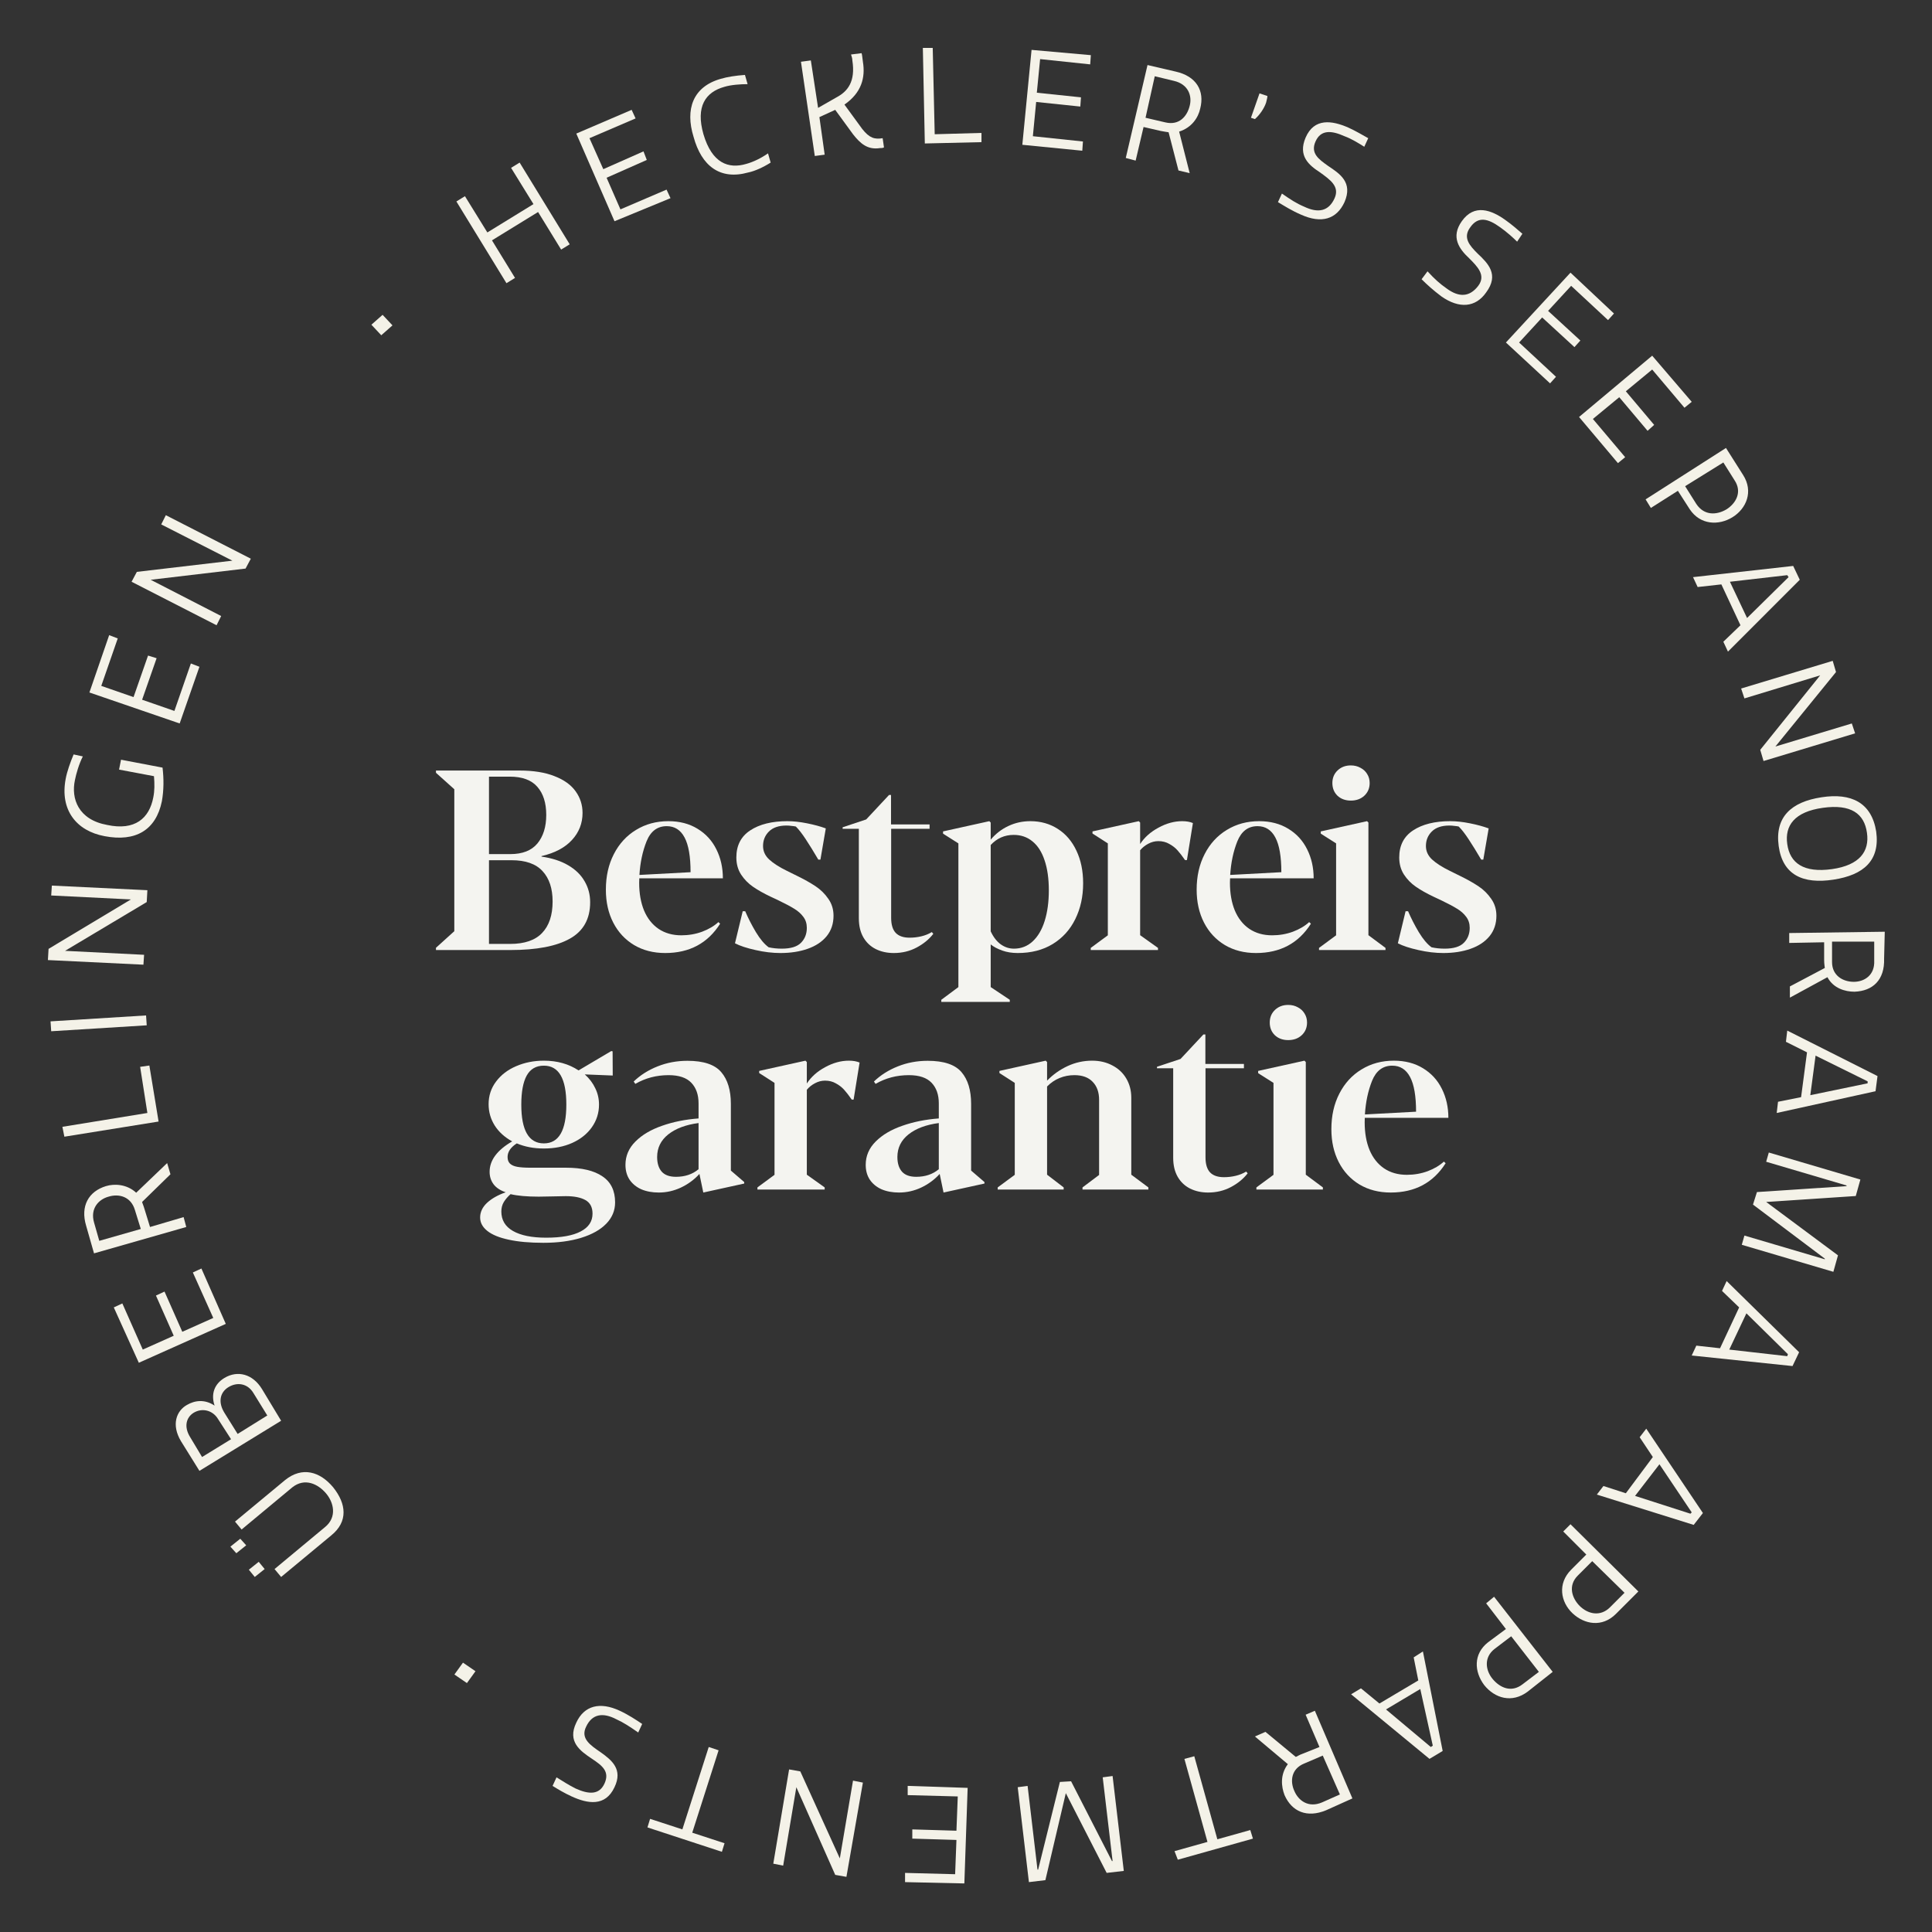
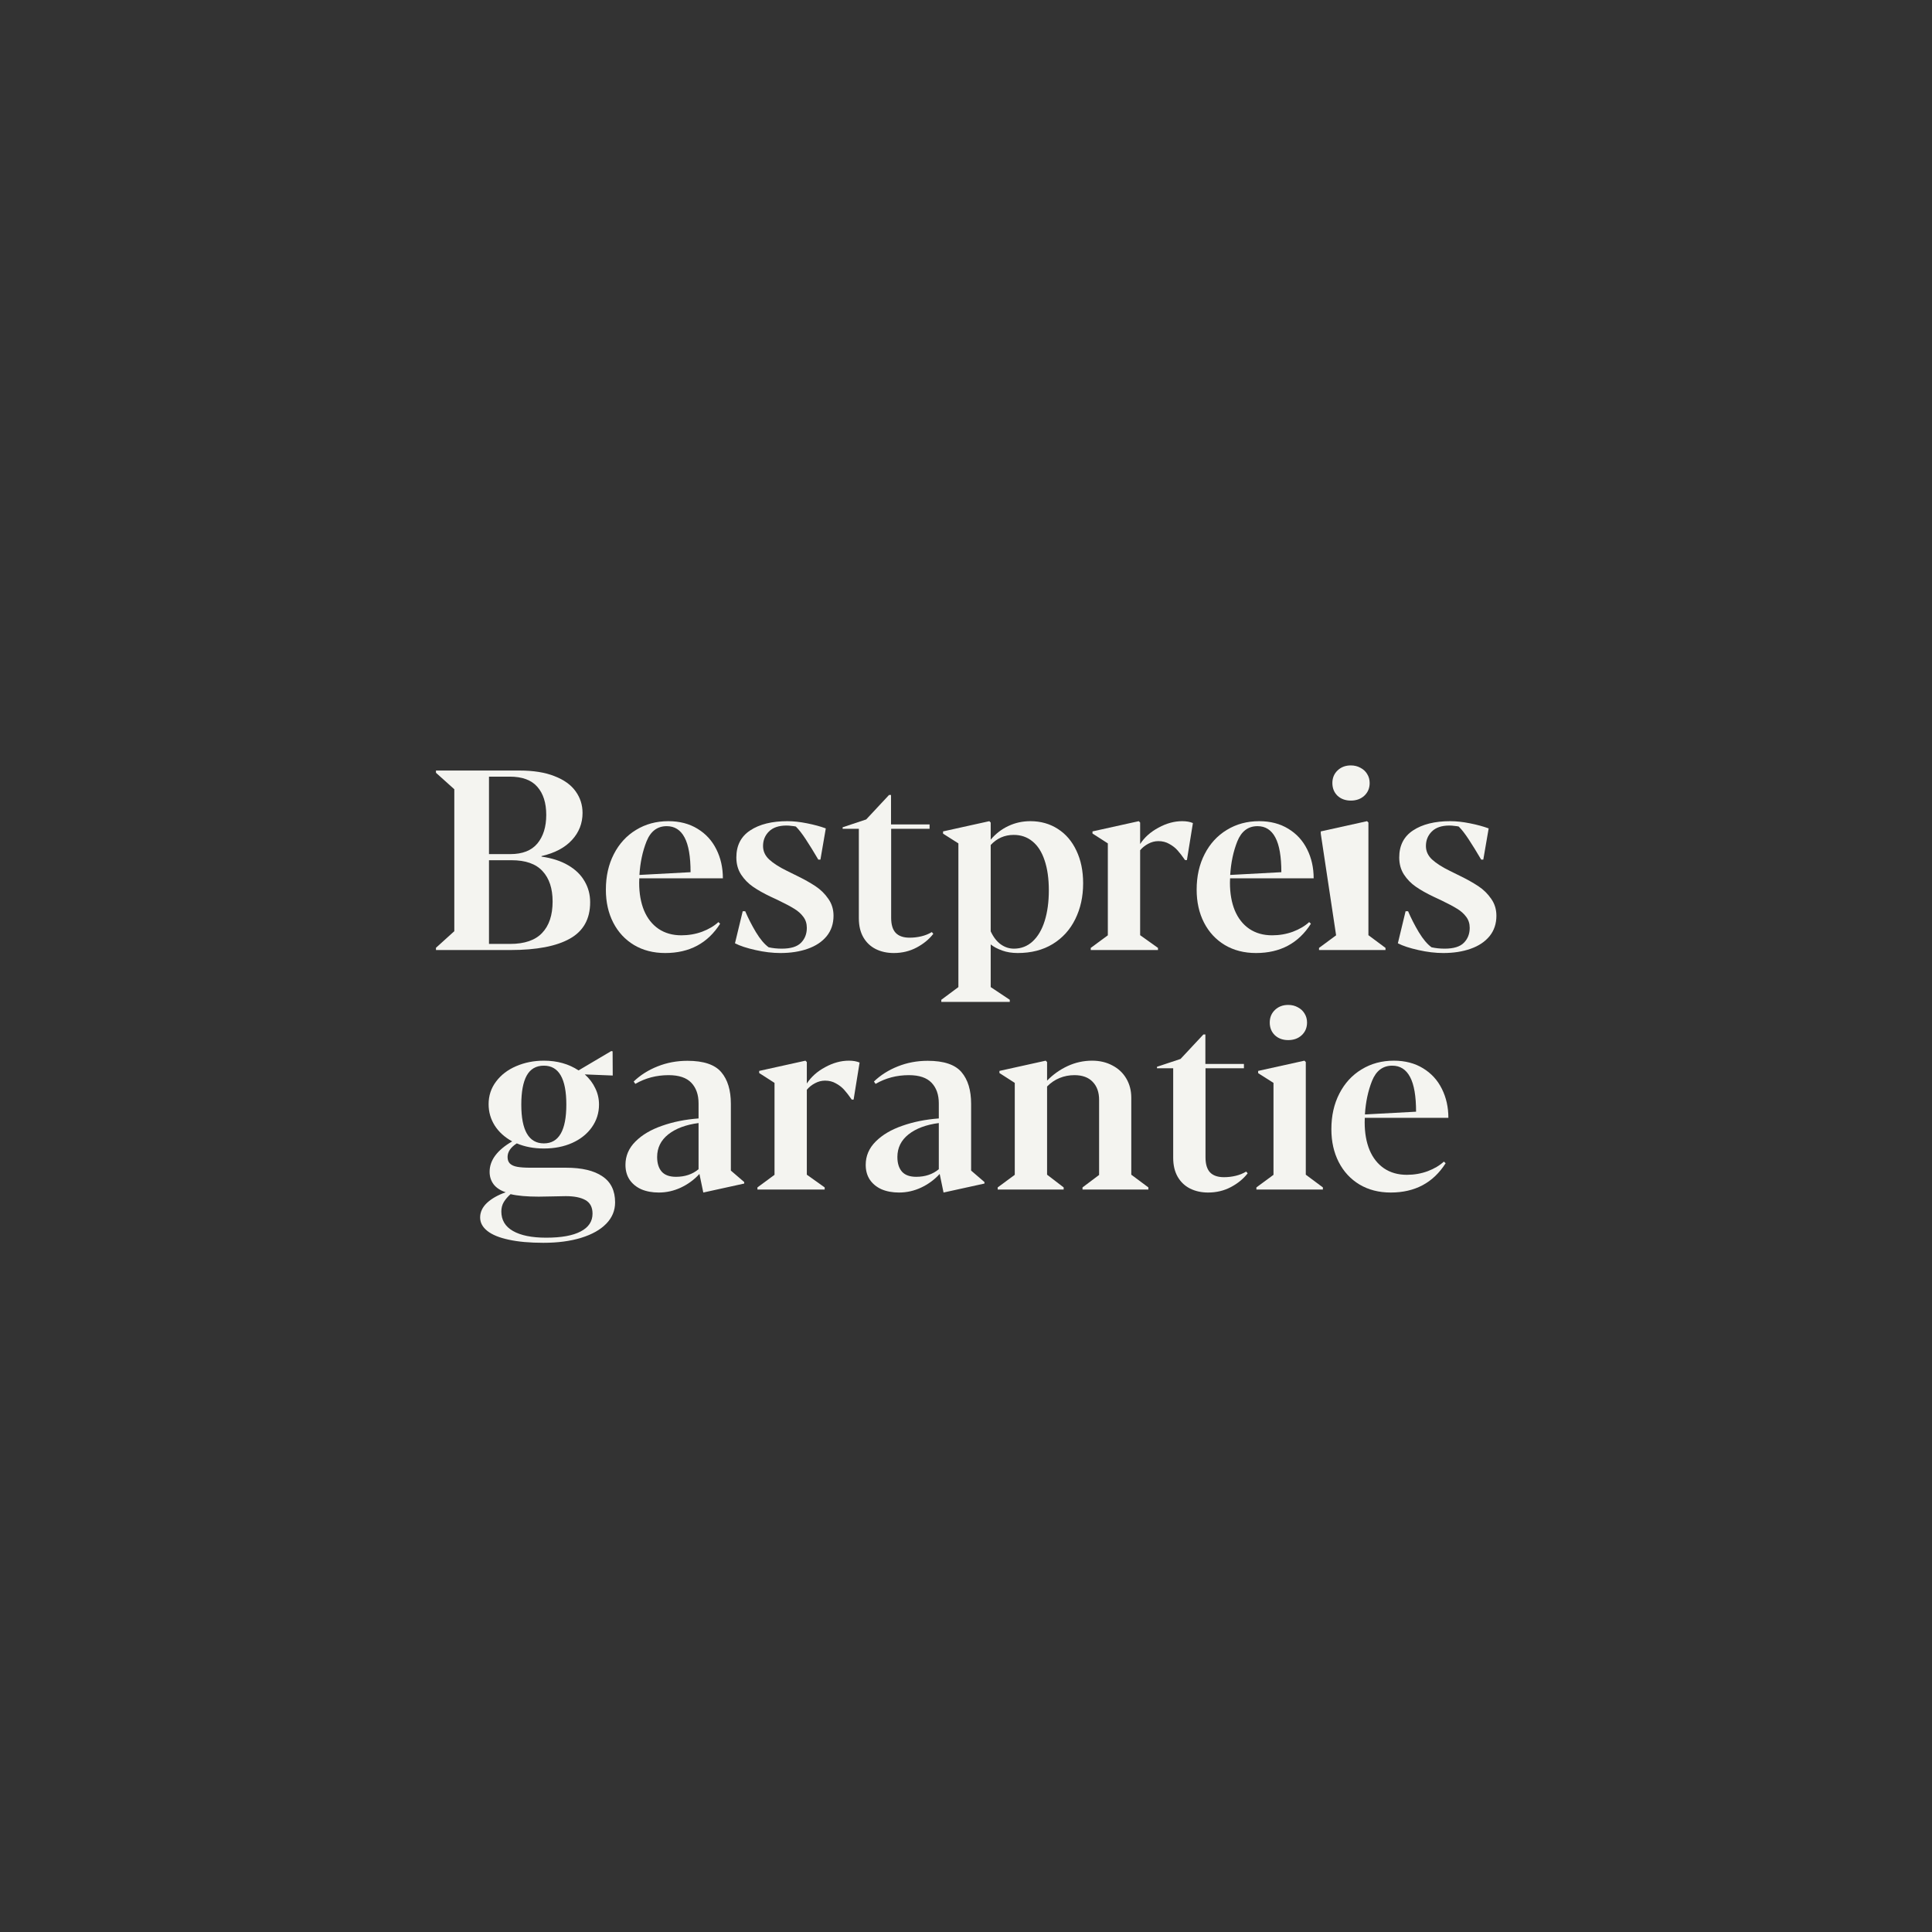
<svg xmlns="http://www.w3.org/2000/svg" width="242" height="242" viewBox="0 0 242 242" fill="none">
  <rect x="0" y="0" width="242" height="242" fill="#333333" stroke="none" />
  <g clip-path="url(#clip0)">
    <path d="M46.52 40.673L47.923 39.435L49.161 40.756L47.758 41.994L46.52 40.673Z" fill="#F4F2E8" />
    <path d="M58.239 24.575L61.045 29.116L66.822 25.566L64.016 21.025L65.089 20.365L71.361 30.602L70.288 31.262L67.399 26.556L61.623 30.106L64.511 34.812L63.438 35.472L57.166 25.235L58.239 24.575Z" fill="#F4F2E8" />
    <path d="M79.118 13.76L79.613 14.833L73.836 17.31L75.569 21.19L80.603 18.961L81.016 20.035L75.982 22.264L77.715 26.226L83.492 23.75L83.987 24.823L76.972 27.712L72.186 16.732L79.118 13.76Z" fill="#F4F2E8" />
    <path d="M90.259 9.88C91.084 9.632 92.157 9.467 93.312 9.385L93.643 10.54C92.735 10.54 91.579 10.623 90.754 10.871C88.361 11.531 87.123 13.347 88.113 16.815C89.186 20.447 91.249 21.19 93.478 20.53C94.385 20.282 95.376 19.787 96.201 19.209L96.531 20.365C95.623 20.943 94.55 21.438 93.725 21.603C90.177 22.594 87.866 20.777 86.876 17.145C85.803 13.678 86.793 10.871 90.259 9.88Z" fill="#F4F2E8" />
    <path d="M102.638 14.668L103.298 19.374L102.06 19.539L100.327 7.734L101.565 7.569L102.473 13.513L104.784 12.192C106.187 11.449 107.177 10.21 106.764 7.569C106.764 7.321 106.682 7.073 106.599 6.826L107.92 6.66C108.002 6.908 108.002 7.156 108.085 7.734C108.415 9.715 107.92 11.614 105.774 13.1L108.002 16.154C108.91 17.31 109.57 17.475 110.56 17.31L110.726 18.466C110.56 18.548 110.395 18.548 110.23 18.548C108.662 18.796 107.755 17.971 106.847 16.815L104.619 13.76L102.638 14.668Z" fill="#F4F2E8" />
    <path d="M116.832 6L117.08 16.815L122.939 16.65V17.805L115.842 17.971L115.595 6H116.832Z" fill="#F4F2E8" />
    <path d="M136.639 6.908L136.556 8.064L130.284 7.403L129.872 11.614L135.401 12.192L135.318 13.348L129.789 12.77L129.376 17.062L135.648 17.723L135.566 18.879L128.056 18.136L129.211 6.248L136.639 6.908Z" fill="#F4F2E8" />
    <path d="M147.285 8.972C149.843 9.55 150.916 11.366 150.338 13.595C150.09 14.751 149.265 15.989 147.697 16.485L149.018 21.686L147.615 21.355L146.377 16.567C146.294 16.567 145.882 16.485 145.386 16.402L143.241 15.907L142.25 20.117L141.013 19.787L143.736 8.146L147.285 8.972ZM143.488 14.751L145.964 15.329C147.697 15.742 148.688 14.586 149.018 13.265C149.348 12.027 148.853 10.541 147.037 10.128L144.644 9.55L143.488 14.751Z" fill="#F4F2E8" />
-     <path d="M157.765 11.696L158.756 12.027C158.756 12.192 158.673 12.522 158.591 12.852C158.343 13.595 157.765 14.421 157.188 14.916L156.693 14.751L157.765 11.696Z" fill="#F4F2E8" />
    <path d="M167.173 24.823C167.833 23.337 166.596 22.511 165.358 21.603C163.955 20.695 162.552 19.539 163.542 17.228C164.615 14.751 166.843 15.081 168.906 15.989C169.814 16.402 170.639 16.897 171.382 17.31L170.887 18.383C170.227 17.971 169.319 17.393 168.411 17.062C166.761 16.32 165.44 16.237 164.78 17.723C164.12 19.209 165.193 19.952 166.348 20.777C167.833 21.768 169.484 22.841 168.411 25.318C167.421 27.465 165.523 28.042 162.964 26.887C161.809 26.391 160.901 25.813 160.076 25.318L160.571 24.245C161.644 24.988 162.387 25.483 163.377 25.896C165.11 26.721 166.431 26.474 167.173 24.823Z" fill="#F4F2E8" />
    <path d="M185.164 35.803C186.154 34.482 185.081 33.408 184.009 32.335C182.771 31.18 181.698 29.694 183.101 27.712C184.669 25.483 186.814 26.309 188.547 27.547C189.373 28.125 190.115 28.785 190.693 29.281L190.033 30.271C189.538 29.776 188.713 29.033 187.887 28.455C186.402 27.382 185.164 27.052 184.174 28.455C183.183 29.776 184.091 30.767 185.081 31.757C186.402 32.996 187.805 34.399 186.154 36.628C184.834 38.527 182.771 38.692 180.542 37.123C179.552 36.38 178.727 35.638 178.067 34.977L178.809 33.986C179.717 34.977 180.377 35.555 181.203 36.133C182.771 37.289 184.091 37.206 185.164 35.803Z" fill="#F4F2E8" />
    <path d="M202.164 39.27L201.422 40.096L196.8 35.803L193.912 38.94L197.955 42.655L197.213 43.48L193.169 39.765L190.281 42.902L194.902 47.195L194.159 48.021L188.63 42.902L196.718 34.151L202.164 39.27Z" fill="#F4F2E8" />
-     <path d="M211.902 50.332L210.995 51.075L206.951 46.287L203.65 49.011L207.198 53.222L206.373 53.965L202.825 49.755L199.524 52.479L203.567 57.267L202.659 58.01L197.79 52.231L206.951 44.553L211.902 50.332Z" fill="#F4F2E8" />
    <path d="M210.169 61.477L206.786 63.624L206.126 62.551L216.194 56.111L218.339 59.496C219.66 61.56 218.752 63.706 217.019 64.78C215.286 65.853 212.975 65.77 211.655 63.789L210.169 61.477ZM211.077 60.9L212.48 63.129C213.47 64.615 215.038 64.532 216.276 63.789C217.432 63.046 218.257 61.642 217.267 60.157L215.864 57.928L211.077 60.9Z" fill="#F4F2E8" />
    <path d="M224.611 70.889L225.437 72.622L216.441 81.621L215.864 80.383L218.009 78.319L215.616 73.2L212.645 73.531L212.067 72.292L224.611 70.889ZM216.689 72.87L218.835 77.411L224.034 72.292L223.869 72.044L216.689 72.87Z" fill="#F4F2E8" />
    <path d="M227.995 84.593L218.504 87.482L218.092 86.244L229.563 82.777L229.976 84.18L222.383 93.509L231.956 90.62L232.369 91.858L220.898 95.325L220.485 93.922L227.995 84.593Z" fill="#F4F2E8" />
    <path d="M235.01 104.159C235.505 107.791 233.442 109.607 229.646 110.185C225.849 110.763 223.291 109.607 222.796 105.975C222.301 102.342 224.364 100.444 228.16 99.866C231.874 99.288 234.432 100.526 235.01 104.159ZM233.854 104.324C233.524 101.93 231.874 100.691 228.325 101.187C224.776 101.682 223.539 103.416 223.869 105.727C224.199 108.121 225.932 109.36 229.48 108.864C232.947 108.369 234.184 106.635 233.854 104.324Z" fill="#F4F2E8" />
    <path d="M236 120.092C236.083 122.734 234.597 124.137 232.286 124.22C231.131 124.22 229.646 123.807 228.903 122.403L224.199 124.963V123.559L228.573 121.248C228.573 121.165 228.49 120.752 228.49 120.257V118.028L224.116 118.111V116.872L236.083 116.707L236 120.092ZM229.48 117.945V120.505C229.48 122.238 230.883 122.981 232.204 122.981C233.524 122.981 234.845 122.156 234.762 120.34V117.945H229.48Z" fill="#F4F2E8" />
    <path d="M235.175 134.787L234.927 136.686L222.548 139.41L222.713 138.006L225.602 137.429L226.344 131.815L223.704 130.494L223.869 129.09L235.175 134.787ZM227.417 132.228L226.757 137.181L233.937 135.695V135.447L227.417 132.228Z" fill="#F4F2E8" />
    <path d="M220.072 149.317L231.296 148.574V148.491L221.228 145.519L221.558 144.363L233.029 147.748L232.451 149.812L221.228 150.555L230.223 157.242L229.645 159.306L218.174 155.921L218.504 154.765L228.573 157.737V157.655L219.577 150.885L220.072 149.317Z" fill="#F4F2E8" />
    <path d="M225.354 169.378L224.529 171.111L211.902 169.79L212.48 168.552L215.451 168.882L217.844 163.764L215.699 161.7L216.276 160.462L225.354 169.378ZM218.752 164.507L216.606 169.047L223.869 169.873L223.951 169.625L218.752 164.507Z" fill="#F4F2E8" />
    <path d="M213.305 189.521L212.15 191.007L200.019 187.21L200.844 186.136L203.65 187.044L207.033 182.504L205.383 180.027L206.208 178.954L213.305 189.521ZM207.859 183.412L204.805 187.375L211.737 189.604L211.902 189.439L207.859 183.412Z" fill="#F4F2E8" />
    <path d="M198.698 194.722L195.81 191.833L196.718 190.925L205.218 199.345L202.412 202.152C200.679 203.886 198.451 203.473 196.965 202.07C195.48 200.666 195.067 198.355 196.8 196.621L198.698 194.722ZM199.441 195.548L197.625 197.364C196.388 198.602 196.883 200.171 197.873 201.162C198.863 202.152 200.431 202.565 201.669 201.327L203.485 199.51L199.441 195.548Z" fill="#F4F2E8" />
    <path d="M188.63 204.051L186.154 200.831L187.145 200.006L194.489 209.417L191.353 211.894C189.373 213.38 187.227 212.719 185.907 211.068C184.669 209.417 184.504 207.188 186.402 205.702L188.63 204.051ZM189.29 204.959L187.227 206.528C185.824 207.601 186.072 209.252 186.98 210.325C187.887 211.398 189.29 212.059 190.693 210.986L192.756 209.417L189.29 204.959Z" fill="#F4F2E8" />
    <path d="M180.708 219.324L179.057 220.314L169.236 212.224L170.474 211.481L172.785 213.38L177.654 210.49L177.076 207.601L178.232 206.858L180.708 219.324ZM177.902 211.564L173.61 214.123L179.222 218.828L179.47 218.663L177.902 211.564Z" fill="#F4F2E8" />
    <path d="M166.1 226.754C163.707 227.744 161.809 226.919 160.901 224.855C160.489 223.782 160.324 222.296 161.314 220.975L157.188 217.508L158.508 216.93L162.304 220.067C162.387 220.067 162.717 219.819 163.212 219.654L165.275 218.828L163.542 214.783L164.698 214.288L169.401 225.268L166.1 226.754ZM165.688 219.902L163.377 220.892C161.727 221.553 161.562 223.121 162.139 224.36C162.634 225.515 163.872 226.506 165.605 225.763L167.834 224.772L165.688 219.902Z" fill="#F4F2E8" />
    <path d="M147.119 231.872L151.246 230.716L148.357 220.314L149.595 219.984L152.484 230.386L156.61 229.23L156.94 230.304L147.532 232.945L147.119 231.872Z" fill="#F4F2E8" />
    <path d="M134.163 223.121L139.28 233.111H139.362L138.124 222.626L139.362 222.461L140.765 234.349L138.619 234.597L133.503 224.607L130.944 235.505L128.881 235.752L127.478 223.864L128.716 223.699L129.954 234.184H130.037L132.76 223.204L134.163 223.121Z" fill="#F4F2E8" />
    <path d="M113.366 235.752V234.597L119.638 234.762L119.803 230.469L114.274 230.304V229.148L119.803 229.313L119.968 225.02L113.696 224.855V223.699L121.206 223.947L120.794 235.917L113.366 235.752Z" fill="#F4F2E8" />
-     <path d="M105.196 232.78L106.847 223.039L108.085 223.286L106.022 235.092L104.619 234.844L99.749 223.864L98.099 233.688L96.861 233.441L98.842 221.635L100.245 221.883L105.196 232.78Z" fill="#F4F2E8" />
    <path d="M81.429 227.827L85.472 229.148L88.774 218.828L90.011 219.241L86.71 229.561L90.754 230.882L90.424 231.955L81.099 228.9L81.429 227.827Z" fill="#F4F2E8" />
    <path d="M73.424 216.269C72.681 217.755 73.919 218.581 75.239 219.489C76.642 220.48 78.045 221.635 76.972 223.864C75.817 226.341 73.589 225.928 71.608 225.02C70.7 224.607 69.875 224.112 69.215 223.699L69.71 222.626C70.37 223.039 71.278 223.617 72.103 224.029C73.754 224.772 75.074 224.855 75.734 223.369C76.395 221.883 75.404 221.14 74.166 220.314C72.681 219.324 71.031 218.168 72.186 215.774C73.176 213.627 75.157 213.132 77.633 214.288C78.705 214.783 79.696 215.444 80.438 215.939L79.943 217.012C78.87 216.269 78.128 215.774 77.22 215.361C75.487 214.453 74.166 214.701 73.424 216.269Z" fill="#F4F2E8" />
    <path d="M58.486 210.821L56.919 209.747L57.991 208.261L59.559 209.335L58.486 210.821Z" fill="#F4F2E8" />
    <path d="M30.098 192.741L30.84 193.566L29.602 194.557L28.86 193.731L30.098 192.741ZM41.734 186.301C43.384 188.365 43.632 190.594 41.486 192.328L35.214 197.529L34.389 196.538L40.743 191.255C42.229 190.016 41.816 188.2 40.826 187.044C39.836 185.889 38.185 185.063 36.617 186.301L30.263 191.585L29.437 190.594L35.709 185.393C37.855 183.66 40.083 184.32 41.734 186.301ZM32.408 195.63L33.151 196.538L31.913 197.529L31.17 196.621L32.408 195.63Z" fill="#F4F2E8" />
    <path d="M23.413 175.982C24.403 175.404 25.641 175.239 26.879 176.065C26.384 174.579 26.879 173.34 28.117 172.597C29.767 171.607 31.666 172.102 32.821 174.001L35.214 177.963L24.981 184.238L22.67 180.523C21.432 178.459 22.093 176.725 23.413 175.982ZM27.292 177.716C26.631 176.642 25.311 176.312 24.238 176.973C23.331 177.551 23 178.706 23.826 180.027L25.311 182.504L28.942 180.275L27.292 177.716ZM28.612 173.753C27.539 174.413 27.292 175.652 28.117 176.973L29.767 179.614L33.481 177.303L31.748 174.496C31.005 173.258 29.685 173.093 28.612 173.753Z" fill="#F4F2E8" />
-     <path d="M14.253 163.764L15.325 163.268L17.884 169.047L21.762 167.314L19.534 162.278L20.607 161.782L22.835 166.818L26.714 165.085L24.156 159.388L25.229 158.893L28.282 165.828L17.389 170.698L14.253 163.764Z" fill="#F4F2E8" />
    <path d="M10.787 153.527C10.044 151.05 11.117 149.234 13.262 148.574C14.335 148.243 15.903 148.326 17.058 149.399L20.937 145.684L21.35 147.088L17.801 150.555C17.801 150.637 17.966 150.968 18.131 151.546L18.791 153.692L23 152.454L23.331 153.692L11.777 156.994L10.787 153.527ZM17.636 153.94L16.893 151.546C16.398 149.894 14.913 149.482 13.592 149.894C12.354 150.225 11.282 151.38 11.777 153.114L12.437 155.426L17.636 153.94Z" fill="#F4F2E8" />
    <path d="M7.816 141.144L18.461 139.41L17.554 133.631L18.709 133.466L19.864 140.483L8.063 142.382L7.816 141.144Z" fill="#F4F2E8" />
    <path d="M6.413 129.173L6.33 127.935L18.296 127.192L18.379 128.43L6.413 129.173Z" fill="#F4F2E8" />
    <path d="M8.146 119.101L18.049 119.597L17.966 120.835L6 120.257L6.083 118.854L16.398 112.662L6.413 112.167L6.495 110.928L18.461 111.506L18.379 112.992L8.146 119.101Z" fill="#F4F2E8" />
    <path d="M19.204 99.866C19.369 99.04 19.369 98.215 19.287 97.224L14.913 96.398L15.16 95.16L20.36 96.151C20.525 97.554 20.525 98.958 20.277 100.361C19.534 103.994 16.976 105.48 13.097 104.737C9.549 104.076 7.485 101.434 8.228 97.554C8.393 96.646 8.806 95.49 9.219 94.5L10.374 94.747C9.879 95.738 9.549 96.894 9.384 97.719C8.888 100.031 9.796 102.673 13.427 103.333C16.893 104.076 18.709 102.508 19.204 99.866Z" fill="#F4F2E8" />
    <path d="M13.675 79.557L14.748 79.97L12.685 85.914L16.728 87.317L18.544 82.116L19.617 82.447L17.801 87.647L21.845 89.051L23.908 83.107L24.981 83.52L22.505 90.62L11.199 86.739L13.675 79.557Z" fill="#F4F2E8" />
    <path d="M18.874 72.622L27.704 77.163L27.127 78.319L16.481 72.87L17.141 71.632L29.107 70.228L20.195 65.688L20.772 64.532L31.418 69.981L30.758 71.219L18.874 72.622Z" fill="#F4F2E8" />
  </g>
  <path d="M54.609 118.719L56.906 116.641V98.859L54.609 96.797V96.516H65.062C66.812 96.516 68.276 96.75 69.453 97.219C70.641 97.677 71.521 98.307 72.094 99.109C72.677 99.912 72.969 100.818 72.969 101.828C72.969 103.13 72.526 104.26 71.641 105.219C70.766 106.177 69.495 106.849 67.828 107.234V107.297C69.141 107.484 70.25 107.844 71.156 108.375C72.073 108.906 72.76 109.573 73.219 110.375C73.688 111.167 73.922 112.047 73.922 113.016C73.922 115.109 73.073 116.63 71.375 117.578C69.688 118.526 67.208 119 63.938 119H54.609V118.719ZM63.922 106.984C65.443 106.984 66.573 106.542 67.312 105.656C68.052 104.76 68.422 103.568 68.422 102.078C68.422 100.578 68.052 99.406 67.312 98.562C66.573 97.708 65.417 97.281 63.844 97.281H61.25V106.984H63.922ZM63.891 118.234C65.703 118.234 67.042 117.776 67.906 116.859C68.781 115.943 69.219 114.63 69.219 112.922C69.219 111.286 68.797 110.016 67.953 109.109C67.12 108.203 65.828 107.75 64.078 107.75H61.25V118.234H63.891Z" fill="#F4F4F0" />
  <path d="M85.344 117.156C86.26 117.156 87.13 117.005 87.953 116.703C88.776 116.391 89.453 115.99 89.984 115.5L90.203 115.703C88.651 118.151 86.359 119.375 83.328 119.375C81.849 119.375 80.547 119.042 79.422 118.375C78.297 117.698 77.427 116.76 76.812 115.562C76.198 114.365 75.891 112.99 75.891 111.438C75.891 109.76 76.224 108.276 76.891 106.984C77.557 105.682 78.484 104.672 79.672 103.953C80.859 103.224 82.208 102.859 83.719 102.859C85.125 102.859 86.344 103.177 87.375 103.812C88.406 104.438 89.193 105.297 89.734 106.391C90.276 107.474 90.547 108.682 90.547 110.016H80.078C80.068 110.161 80.062 110.349 80.062 110.578C80.062 111.901 80.266 113.057 80.672 114.047C81.088 115.036 81.693 115.802 82.484 116.344C83.287 116.885 84.24 117.156 85.344 117.156ZM83.516 103.484C82.338 103.484 81.495 104.12 80.984 105.391C80.484 106.651 80.188 108.052 80.094 109.594L86.5 109.25C86.5 107.292 86.25 105.844 85.75 104.906C85.25 103.958 84.505 103.484 83.516 103.484Z" fill="#F4F4F0" />
  <path d="M97.75 119.375C96.76 119.375 95.719 119.25 94.625 119C93.542 118.76 92.688 118.479 92.062 118.156L93.031 114.141H93.344C93.719 115.016 94.167 115.891 94.688 116.766C95.219 117.641 95.75 118.271 96.281 118.656C96.802 118.771 97.349 118.828 97.922 118.828C99.047 118.828 99.849 118.583 100.328 118.094C100.818 117.604 101.062 116.979 101.062 116.219C101.062 115.688 100.917 115.229 100.625 114.844C100.333 114.448 99.953 114.109 99.484 113.828C99.016 113.536 98.37 113.193 97.547 112.797L96.516 112.312C95.662 111.906 94.932 111.495 94.328 111.078C93.724 110.661 93.224 110.151 92.828 109.547C92.432 108.932 92.234 108.219 92.234 107.406C92.234 105.906 92.812 104.776 93.969 104.016C95.135 103.245 96.688 102.859 98.625 102.859C99.375 102.859 100.193 102.948 101.078 103.125C101.974 103.302 102.76 103.516 103.438 103.766L102.766 107.672H102.5C101.906 106.661 101.385 105.818 100.938 105.141C100.49 104.453 100.073 103.917 99.688 103.531C99.562 103.5 99.385 103.474 99.156 103.453C98.927 103.422 98.713 103.406 98.516 103.406C97.547 103.406 96.812 103.656 96.312 104.156C95.823 104.646 95.578 105.25 95.578 105.969C95.578 106.615 95.833 107.177 96.344 107.656C96.865 108.135 97.615 108.615 98.594 109.094L99.797 109.688C100.714 110.135 101.495 110.573 102.141 111C102.786 111.427 103.323 111.953 103.75 112.578C104.188 113.193 104.406 113.901 104.406 114.703C104.406 115.703 104.12 116.557 103.547 117.266C102.974 117.964 102.182 118.49 101.172 118.844C100.172 119.198 99.031 119.375 97.75 119.375Z" fill="#F4F4F0" />
  <path d="M111.953 119.375C111.109 119.375 110.354 119.208 109.688 118.875C109.031 118.542 108.516 118.052 108.141 117.406C107.766 116.75 107.578 115.958 107.578 115.031V103.812H105.547V103.625L108.5 102.641L111.359 99.578H111.609V103.266H116.438V103.812H111.625V114.969C111.625 115.812 111.812 116.438 112.188 116.844C112.573 117.25 113.156 117.453 113.938 117.453C114.438 117.453 114.927 117.396 115.406 117.281C115.885 117.167 116.323 116.99 116.719 116.75L116.906 116.969C116.375 117.656 115.677 118.229 114.812 118.688C113.948 119.146 112.995 119.375 111.953 119.375Z" fill="#F4F4F0" />
  <path d="M117.906 125.234L120.047 123.641V105.641L118.125 104.422V104.141L123.922 102.859L124.094 103.031V105.172C124.719 104.432 125.453 103.865 126.297 103.469C127.151 103.062 128.073 102.859 129.062 102.859C130.354 102.859 131.5 103.182 132.5 103.828C133.5 104.464 134.276 105.37 134.828 106.547C135.391 107.724 135.672 109.089 135.672 110.641C135.672 112.307 135.344 113.802 134.688 115.125C134.042 116.448 133.099 117.49 131.859 118.25C130.63 119 129.167 119.375 127.469 119.375C126.76 119.375 126.115 119.271 125.531 119.062C124.948 118.854 124.469 118.599 124.094 118.297V123.641L126.484 125.234V125.5H117.906V125.234ZM127 118.828C127.906 118.828 128.688 118.526 129.344 117.922C130.01 117.307 130.516 116.448 130.859 115.344C131.203 114.24 131.375 112.969 131.375 111.531C131.375 110.062 131.198 108.807 130.844 107.766C130.5 106.724 129.995 105.932 129.328 105.391C128.672 104.849 127.885 104.578 126.969 104.578C126.396 104.578 125.865 104.688 125.375 104.906C124.896 105.125 124.469 105.438 124.094 105.844V116.656C124.427 117.375 124.844 117.917 125.344 118.281C125.854 118.646 126.406 118.828 127 118.828Z" fill="#F4F4F0" />
  <path d="M136.625 118.734L138.766 117.156V105.641L136.844 104.406V104.141L142.641 102.859L142.812 103.031V105.719C143.354 104.885 144.12 104.203 145.109 103.672C146.099 103.13 147.089 102.859 148.078 102.859C148.609 102.859 149.057 102.938 149.422 103.094L148.672 107.734H148.438C148.083 107.224 147.766 106.812 147.484 106.5C147.203 106.188 146.859 105.922 146.453 105.703C146.057 105.474 145.604 105.359 145.094 105.359C144.656 105.359 144.234 105.469 143.828 105.688C143.432 105.896 143.094 106.167 142.812 106.5V117.141L145.047 118.734V119H136.625V118.734Z" fill="#F4F4F0" />
  <path d="M159.344 117.156C160.26 117.156 161.13 117.005 161.953 116.703C162.776 116.391 163.453 115.99 163.984 115.5L164.203 115.703C162.651 118.151 160.359 119.375 157.328 119.375C155.849 119.375 154.547 119.042 153.422 118.375C152.297 117.698 151.427 116.76 150.812 115.562C150.198 114.365 149.891 112.99 149.891 111.438C149.891 109.76 150.224 108.276 150.891 106.984C151.557 105.682 152.484 104.672 153.672 103.953C154.859 103.224 156.208 102.859 157.719 102.859C159.125 102.859 160.344 103.177 161.375 103.812C162.406 104.438 163.193 105.297 163.734 106.391C164.276 107.474 164.547 108.682 164.547 110.016H154.078C154.068 110.161 154.062 110.349 154.062 110.578C154.062 111.901 154.266 113.057 154.672 114.047C155.089 115.036 155.693 115.802 156.484 116.344C157.286 116.885 158.24 117.156 159.344 117.156ZM157.516 103.484C156.339 103.484 155.495 104.12 154.984 105.391C154.484 106.651 154.188 108.052 154.094 109.594L160.5 109.25C160.5 107.292 160.25 105.844 159.75 104.906C159.25 103.958 158.505 103.484 157.516 103.484Z" fill="#F4F4F0" />
-   <path d="M169.203 100.281C168.526 100.281 167.969 100.078 167.531 99.672C167.104 99.255 166.891 98.724 166.891 98.078C166.891 97.443 167.109 96.917 167.547 96.5C167.984 96.083 168.536 95.875 169.203 95.875C169.651 95.875 170.052 95.974 170.406 96.172C170.771 96.359 171.052 96.62 171.25 96.953C171.458 97.287 171.562 97.662 171.562 98.078C171.562 98.724 171.339 99.255 170.891 99.672C170.453 100.078 169.891 100.281 169.203 100.281ZM165.219 118.734L167.359 117.156V105.641L165.438 104.422V104.141L171.234 102.859L171.406 103.031V117.141L173.547 118.734V119H165.219V118.734Z" fill="#F4F4F0" />
+   <path d="M169.203 100.281C168.526 100.281 167.969 100.078 167.531 99.672C167.104 99.255 166.891 98.724 166.891 98.078C166.891 97.443 167.109 96.917 167.547 96.5C167.984 96.083 168.536 95.875 169.203 95.875C169.651 95.875 170.052 95.974 170.406 96.172C170.771 96.359 171.052 96.62 171.25 96.953C171.458 97.287 171.562 97.662 171.562 98.078C171.562 98.724 171.339 99.255 170.891 99.672C170.453 100.078 169.891 100.281 169.203 100.281ZM165.219 118.734L167.359 117.156L165.438 104.422V104.141L171.234 102.859L171.406 103.031V117.141L173.547 118.734V119H165.219V118.734Z" fill="#F4F4F0" />
  <path d="M180.781 119.375C179.792 119.375 178.75 119.25 177.656 119C176.573 118.76 175.719 118.479 175.094 118.156L176.062 114.141H176.375C176.75 115.016 177.198 115.891 177.719 116.766C178.25 117.641 178.781 118.271 179.312 118.656C179.833 118.771 180.38 118.828 180.953 118.828C182.078 118.828 182.88 118.583 183.359 118.094C183.849 117.604 184.094 116.979 184.094 116.219C184.094 115.688 183.948 115.229 183.656 114.844C183.365 114.448 182.984 114.109 182.516 113.828C182.047 113.536 181.401 113.193 180.578 112.797L179.547 112.312C178.693 111.906 177.964 111.495 177.359 111.078C176.755 110.661 176.255 110.151 175.859 109.547C175.464 108.932 175.266 108.219 175.266 107.406C175.266 105.906 175.844 104.776 177 104.016C178.167 103.245 179.719 102.859 181.656 102.859C182.406 102.859 183.224 102.948 184.109 103.125C185.005 103.302 185.792 103.516 186.469 103.766L185.797 107.672H185.531C184.938 106.661 184.417 105.818 183.969 105.141C183.521 104.453 183.104 103.917 182.719 103.531C182.594 103.5 182.417 103.474 182.188 103.453C181.958 103.422 181.745 103.406 181.547 103.406C180.578 103.406 179.844 103.656 179.344 104.156C178.854 104.646 178.609 105.25 178.609 105.969C178.609 106.615 178.865 107.177 179.375 107.656C179.896 108.135 180.646 108.615 181.625 109.094L182.828 109.688C183.745 110.135 184.526 110.573 185.172 111C185.818 111.427 186.354 111.953 186.781 112.578C187.219 113.193 187.438 113.901 187.438 114.703C187.438 115.703 187.151 116.557 186.578 117.266C186.005 117.964 185.214 118.49 184.203 118.844C183.203 119.198 182.062 119.375 180.781 119.375Z" fill="#F4F4F0" />
  <path d="M68.062 155.672C66.354 155.672 64.906 155.542 63.719 155.281C62.542 155.031 61.651 154.667 61.047 154.188C60.443 153.708 60.141 153.146 60.141 152.5C60.141 151.823 60.427 151.214 61 150.672C61.583 150.13 62.365 149.688 63.344 149.344C62.667 149.115 62.161 148.781 61.828 148.344C61.495 147.896 61.328 147.375 61.328 146.781C61.328 145.333 62.271 144.062 64.156 142.969C63.208 142.448 62.479 141.786 61.969 140.984C61.458 140.172 61.203 139.281 61.203 138.312C61.203 137.24 61.516 136.292 62.141 135.469C62.766 134.635 63.604 133.995 64.656 133.547C65.719 133.089 66.875 132.859 68.125 132.859C69.792 132.859 71.24 133.266 72.469 134.078L76.562 131.656L76.734 131.688L76.75 134.719L73.25 134.578C73.823 135.089 74.26 135.667 74.562 136.312C74.875 136.948 75.031 137.63 75.031 138.359C75.031 139.401 74.734 140.344 74.141 141.188C73.557 142.021 72.74 142.677 71.688 143.156C70.646 143.625 69.458 143.859 68.125 143.859C66.865 143.859 65.734 143.646 64.734 143.219C64.37 143.448 64.083 143.708 63.875 144C63.677 144.292 63.578 144.599 63.578 144.922C63.578 145.276 63.677 145.552 63.875 145.75C64.083 145.948 64.391 146.083 64.797 146.156C65.203 146.229 65.75 146.266 66.438 146.266H70.891C72.88 146.266 74.401 146.625 75.453 147.344C76.516 148.052 77.047 149.141 77.047 150.609C77.047 151.63 76.677 152.521 75.938 153.281C75.198 154.042 74.151 154.63 72.797 155.047C71.443 155.464 69.865 155.672 68.062 155.672ZM68.125 143.219C70 143.219 70.938 141.599 70.938 138.359C70.938 135.109 70 133.484 68.125 133.484C67.146 133.484 66.427 133.901 65.969 134.734C65.521 135.557 65.297 136.766 65.297 138.359C65.297 141.599 66.24 143.219 68.125 143.219ZM68.406 155.031C70.312 155.031 71.755 154.771 72.734 154.25C73.724 153.74 74.219 152.995 74.219 152.016C74.219 151.224 73.927 150.661 73.344 150.328C72.76 149.995 71.932 149.828 70.859 149.828C70.547 149.828 70.026 149.839 69.297 149.859C68.505 149.88 67.901 149.891 67.484 149.891C66.005 149.891 64.828 149.786 63.953 149.578C63.599 149.891 63.318 150.219 63.109 150.562C62.901 150.906 62.797 151.302 62.797 151.75C62.797 152.823 63.281 153.635 64.25 154.188C65.229 154.75 66.615 155.031 68.406 155.031Z" fill="#F4F4F0" />
  <path d="M82.516 149.375C81.693 149.375 80.963 149.24 80.328 148.969C79.703 148.688 79.213 148.286 78.859 147.766C78.516 147.245 78.344 146.625 78.344 145.906C78.344 144.792 78.76 143.818 79.594 142.984C80.427 142.151 81.537 141.495 82.922 141.016C84.307 140.526 85.833 140.219 87.5 140.094V138.203C87.5 137.12 87.198 136.26 86.594 135.625C85.99 134.99 85.042 134.672 83.75 134.672C82.229 134.672 80.838 135.036 79.578 135.766L79.375 135.469C80.208 134.667 81.203 134.036 82.359 133.578C83.526 133.109 84.776 132.875 86.109 132.875C88.13 132.875 89.542 133.349 90.344 134.297C91.146 135.234 91.547 136.557 91.547 138.266V146.625L93.219 148.062V148.25L88.094 149.375L87.609 147.047C86.953 147.766 86.182 148.333 85.297 148.75C84.412 149.167 83.484 149.375 82.516 149.375ZM84.672 147.406C85.797 147.406 86.74 147.089 87.5 146.453V140.672C85.906 140.88 84.641 141.354 83.703 142.094C82.776 142.833 82.312 143.776 82.312 144.922C82.312 145.714 82.505 146.328 82.891 146.766C83.276 147.193 83.87 147.406 84.672 147.406Z" fill="#F4F4F0" />
  <path d="M94.875 148.734L97.016 147.156V135.641L95.094 134.406V134.141L100.891 132.859L101.062 133.031V135.719C101.604 134.885 102.37 134.203 103.359 133.672C104.349 133.13 105.339 132.859 106.328 132.859C106.859 132.859 107.307 132.938 107.672 133.094L106.922 137.734H106.688C106.333 137.224 106.016 136.812 105.734 136.5C105.453 136.188 105.109 135.922 104.703 135.703C104.307 135.474 103.854 135.359 103.344 135.359C102.906 135.359 102.484 135.469 102.078 135.688C101.682 135.896 101.344 136.167 101.062 136.5V147.141L103.297 148.734V149H94.875V148.734Z" fill="#F4F4F0" />
  <path d="M112.609 149.375C111.786 149.375 111.057 149.24 110.422 148.969C109.797 148.688 109.307 148.286 108.953 147.766C108.609 147.245 108.438 146.625 108.438 145.906C108.438 144.792 108.854 143.818 109.688 142.984C110.521 142.151 111.63 141.495 113.016 141.016C114.401 140.526 115.927 140.219 117.594 140.094V138.203C117.594 137.12 117.292 136.26 116.688 135.625C116.083 134.99 115.135 134.672 113.844 134.672C112.323 134.672 110.932 135.036 109.672 135.766L109.469 135.469C110.302 134.667 111.297 134.036 112.453 133.578C113.62 133.109 114.87 132.875 116.203 132.875C118.224 132.875 119.635 133.349 120.438 134.297C121.24 135.234 121.641 136.557 121.641 138.266V146.625L123.312 148.062V148.25L118.188 149.375L117.703 147.047C117.047 147.766 116.276 148.333 115.391 148.75C114.505 149.167 113.578 149.375 112.609 149.375ZM114.766 147.406C115.891 147.406 116.833 147.089 117.594 146.453V140.672C116 140.88 114.734 141.354 113.797 142.094C112.87 142.833 112.406 143.776 112.406 144.922C112.406 145.714 112.599 146.328 112.984 146.766C113.37 147.193 113.964 147.406 114.766 147.406Z" fill="#F4F4F0" />
  <path d="M124.969 148.734L127.109 147.156V135.641L125.188 134.406V134.141L130.984 132.859L131.156 133.031V135.359C131.906 134.589 132.766 133.979 133.734 133.531C134.703 133.083 135.724 132.859 136.797 132.859C137.745 132.859 138.589 133.057 139.328 133.453C140.078 133.839 140.661 134.385 141.078 135.094C141.495 135.802 141.703 136.604 141.703 137.5V147.141L143.844 148.734V149H135.594V148.734L137.672 147.172V137.766C137.672 136.818 137.406 136.068 136.875 135.516C136.344 134.953 135.578 134.672 134.578 134.672C133.922 134.672 133.302 134.792 132.719 135.031C132.135 135.271 131.615 135.625 131.156 136.094V147.141L133.234 148.734V149H124.969V148.734Z" fill="#F4F4F0" />
  <path d="M151.328 149.375C150.484 149.375 149.729 149.208 149.062 148.875C148.406 148.542 147.891 148.052 147.516 147.406C147.141 146.75 146.953 145.958 146.953 145.031V133.812H144.922V133.625L147.875 132.641L150.734 129.578H150.984V133.266H155.812V133.812H151V144.969C151 145.812 151.188 146.438 151.562 146.844C151.948 147.25 152.531 147.453 153.312 147.453C153.812 147.453 154.302 147.396 154.781 147.281C155.26 147.167 155.698 146.99 156.094 146.75L156.281 146.969C155.75 147.656 155.052 148.229 154.188 148.688C153.323 149.146 152.37 149.375 151.328 149.375Z" fill="#F4F4F0" />
  <path d="M161.359 130.281C160.682 130.281 160.125 130.078 159.688 129.672C159.26 129.255 159.047 128.724 159.047 128.078C159.047 127.443 159.266 126.917 159.703 126.5C160.141 126.083 160.693 125.875 161.359 125.875C161.807 125.875 162.208 125.974 162.562 126.172C162.927 126.359 163.208 126.62 163.406 126.953C163.615 127.286 163.719 127.661 163.719 128.078C163.719 128.724 163.495 129.255 163.047 129.672C162.609 130.078 162.047 130.281 161.359 130.281ZM157.375 148.734L159.516 147.156V135.641L157.594 134.422V134.141L163.391 132.859L163.562 133.031V147.141L165.703 148.734V149H157.375V148.734Z" fill="#F4F4F0" />
  <path d="M176.219 147.156C177.135 147.156 178.005 147.005 178.828 146.703C179.651 146.391 180.328 145.99 180.859 145.5L181.078 145.703C179.526 148.151 177.234 149.375 174.203 149.375C172.724 149.375 171.422 149.042 170.297 148.375C169.172 147.698 168.302 146.76 167.688 145.562C167.073 144.365 166.766 142.99 166.766 141.438C166.766 139.76 167.099 138.276 167.766 136.984C168.432 135.682 169.359 134.672 170.547 133.953C171.734 133.224 173.083 132.859 174.594 132.859C176 132.859 177.219 133.177 178.25 133.812C179.281 134.438 180.068 135.297 180.609 136.391C181.151 137.474 181.422 138.682 181.422 140.016H170.953C170.943 140.161 170.938 140.349 170.938 140.578C170.938 141.901 171.141 143.057 171.547 144.047C171.964 145.036 172.568 145.802 173.359 146.344C174.161 146.885 175.115 147.156 176.219 147.156ZM174.391 133.484C173.214 133.484 172.37 134.12 171.859 135.391C171.359 136.651 171.062 138.052 170.969 139.594L177.375 139.25C177.375 137.292 177.125 135.844 176.625 134.906C176.125 133.958 175.38 133.484 174.391 133.484Z" fill="#F4F4F0" />
  <defs>
    <clipPath id="clip0">
-       <rect width="230" height="230" fill="white" transform="translate(6 6)" />
-     </clipPath>
+       </clipPath>
  </defs>
</svg>